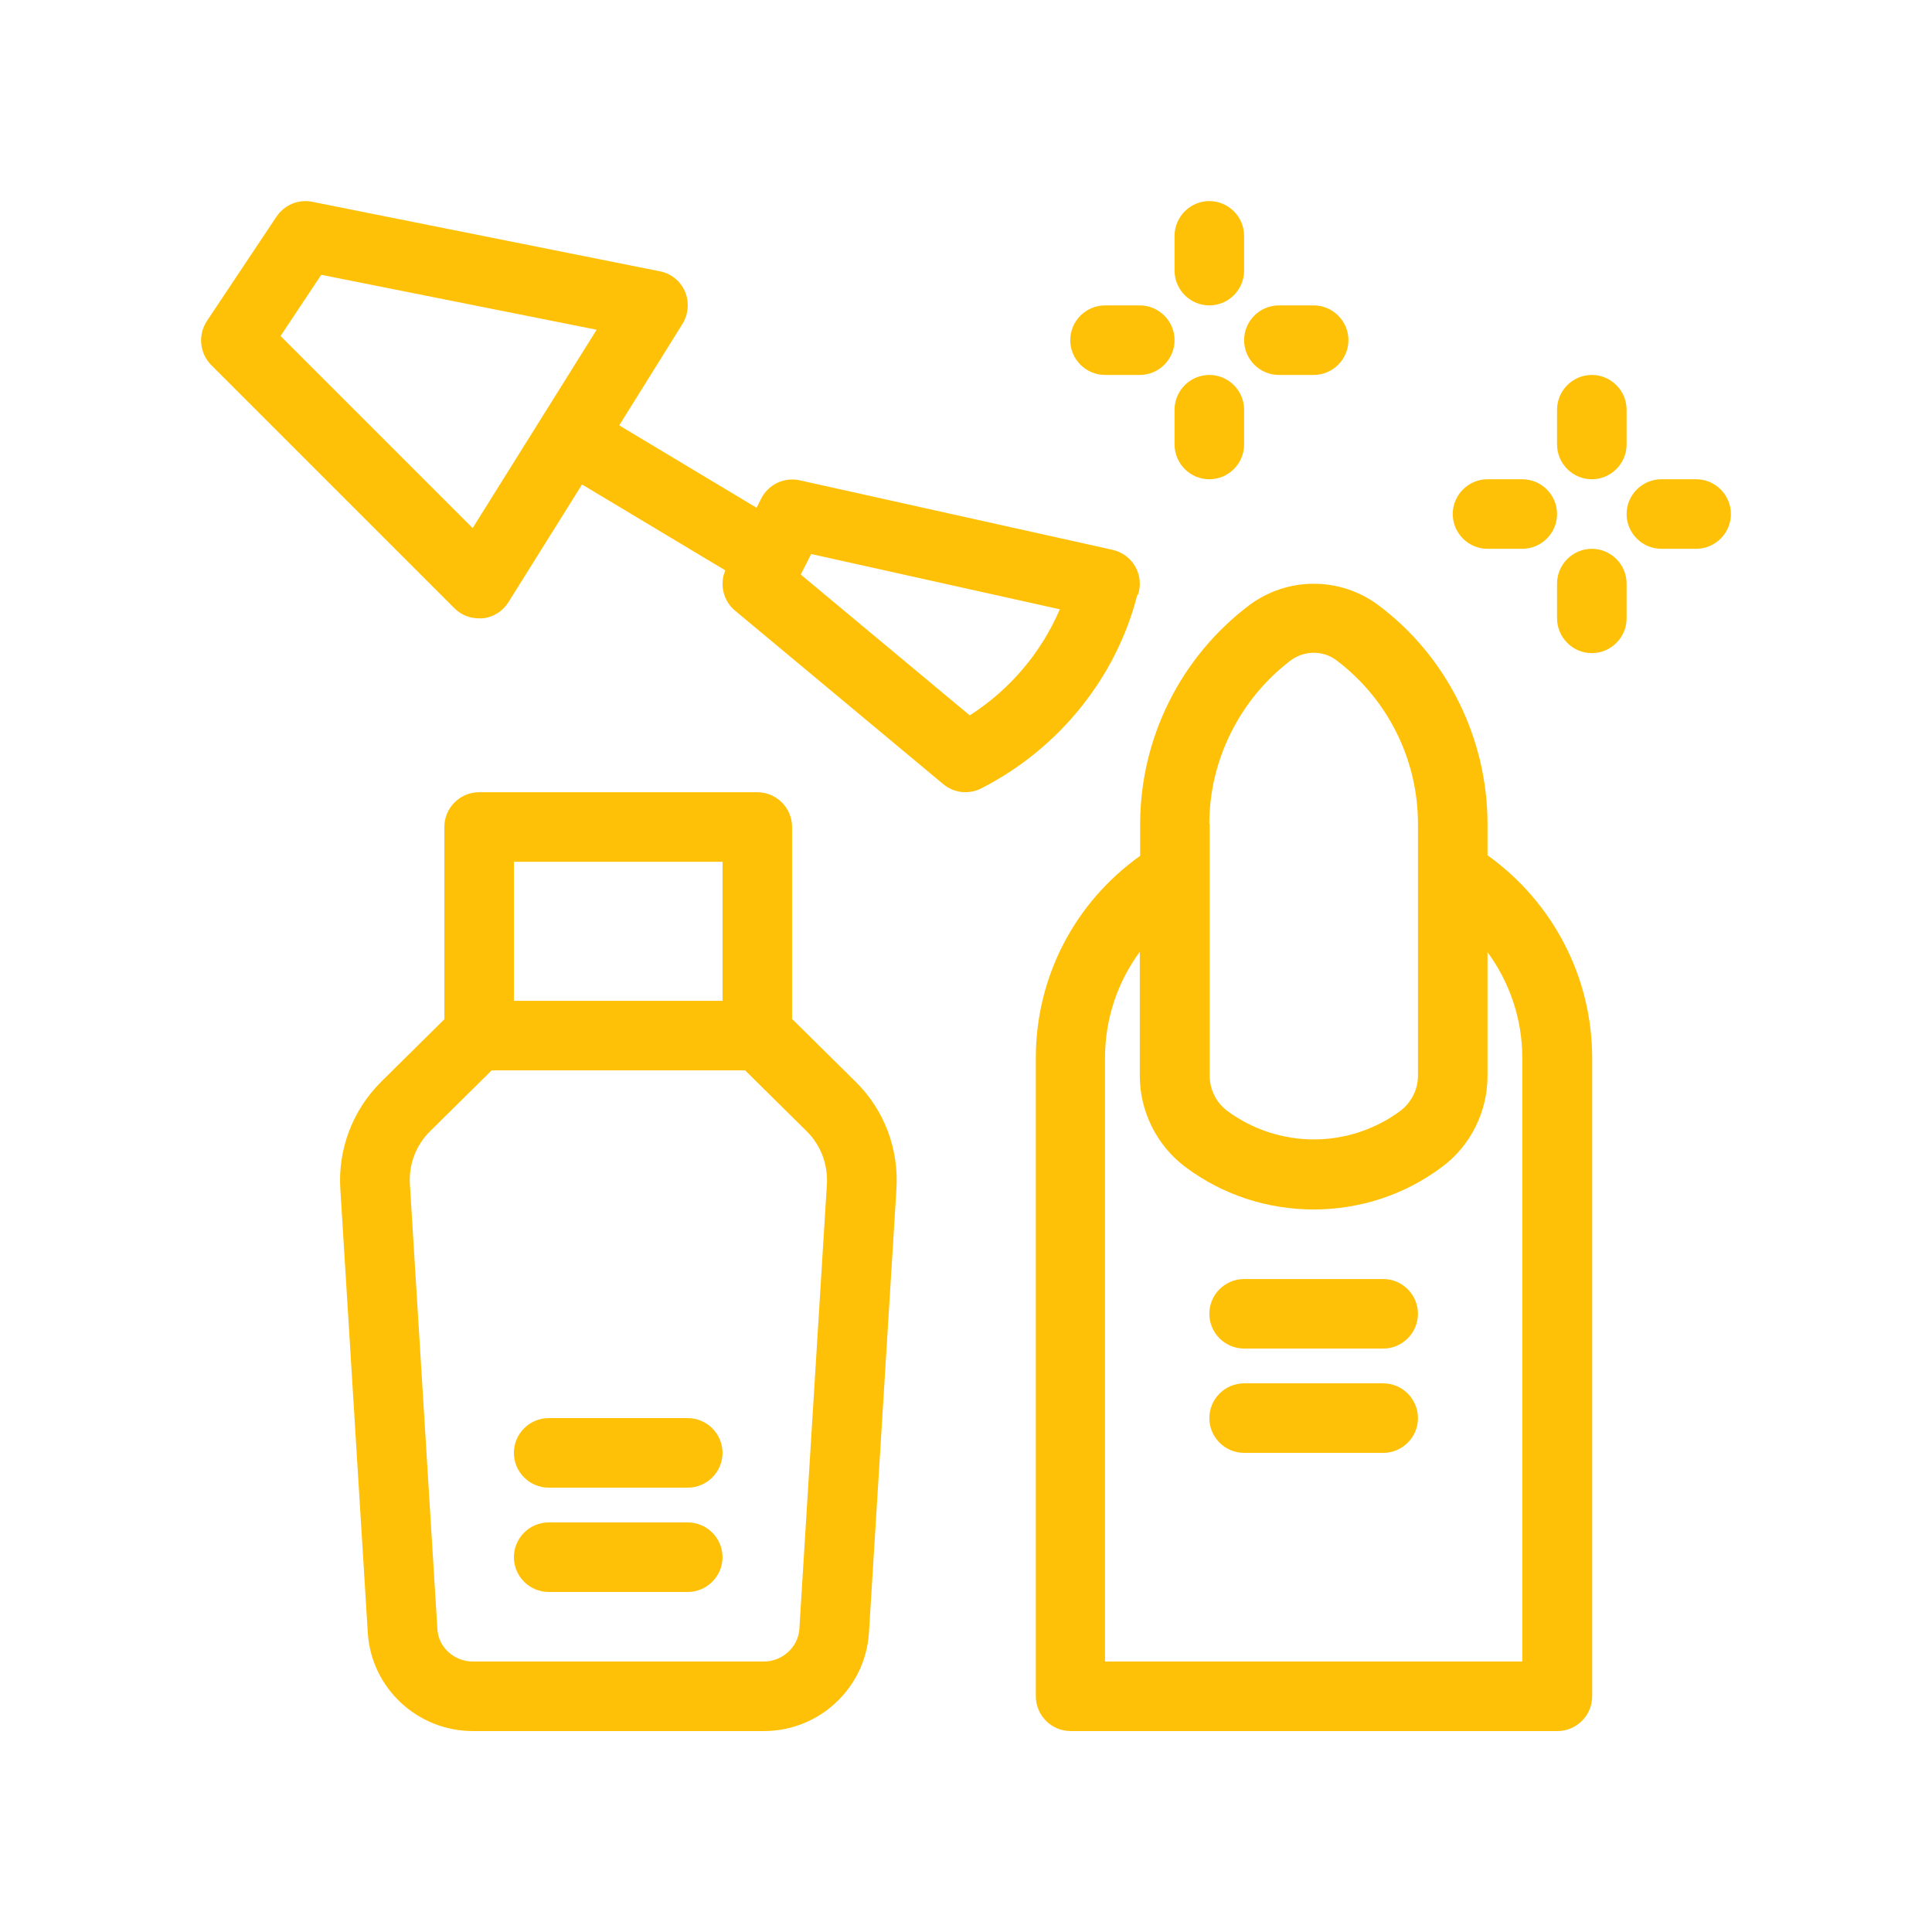
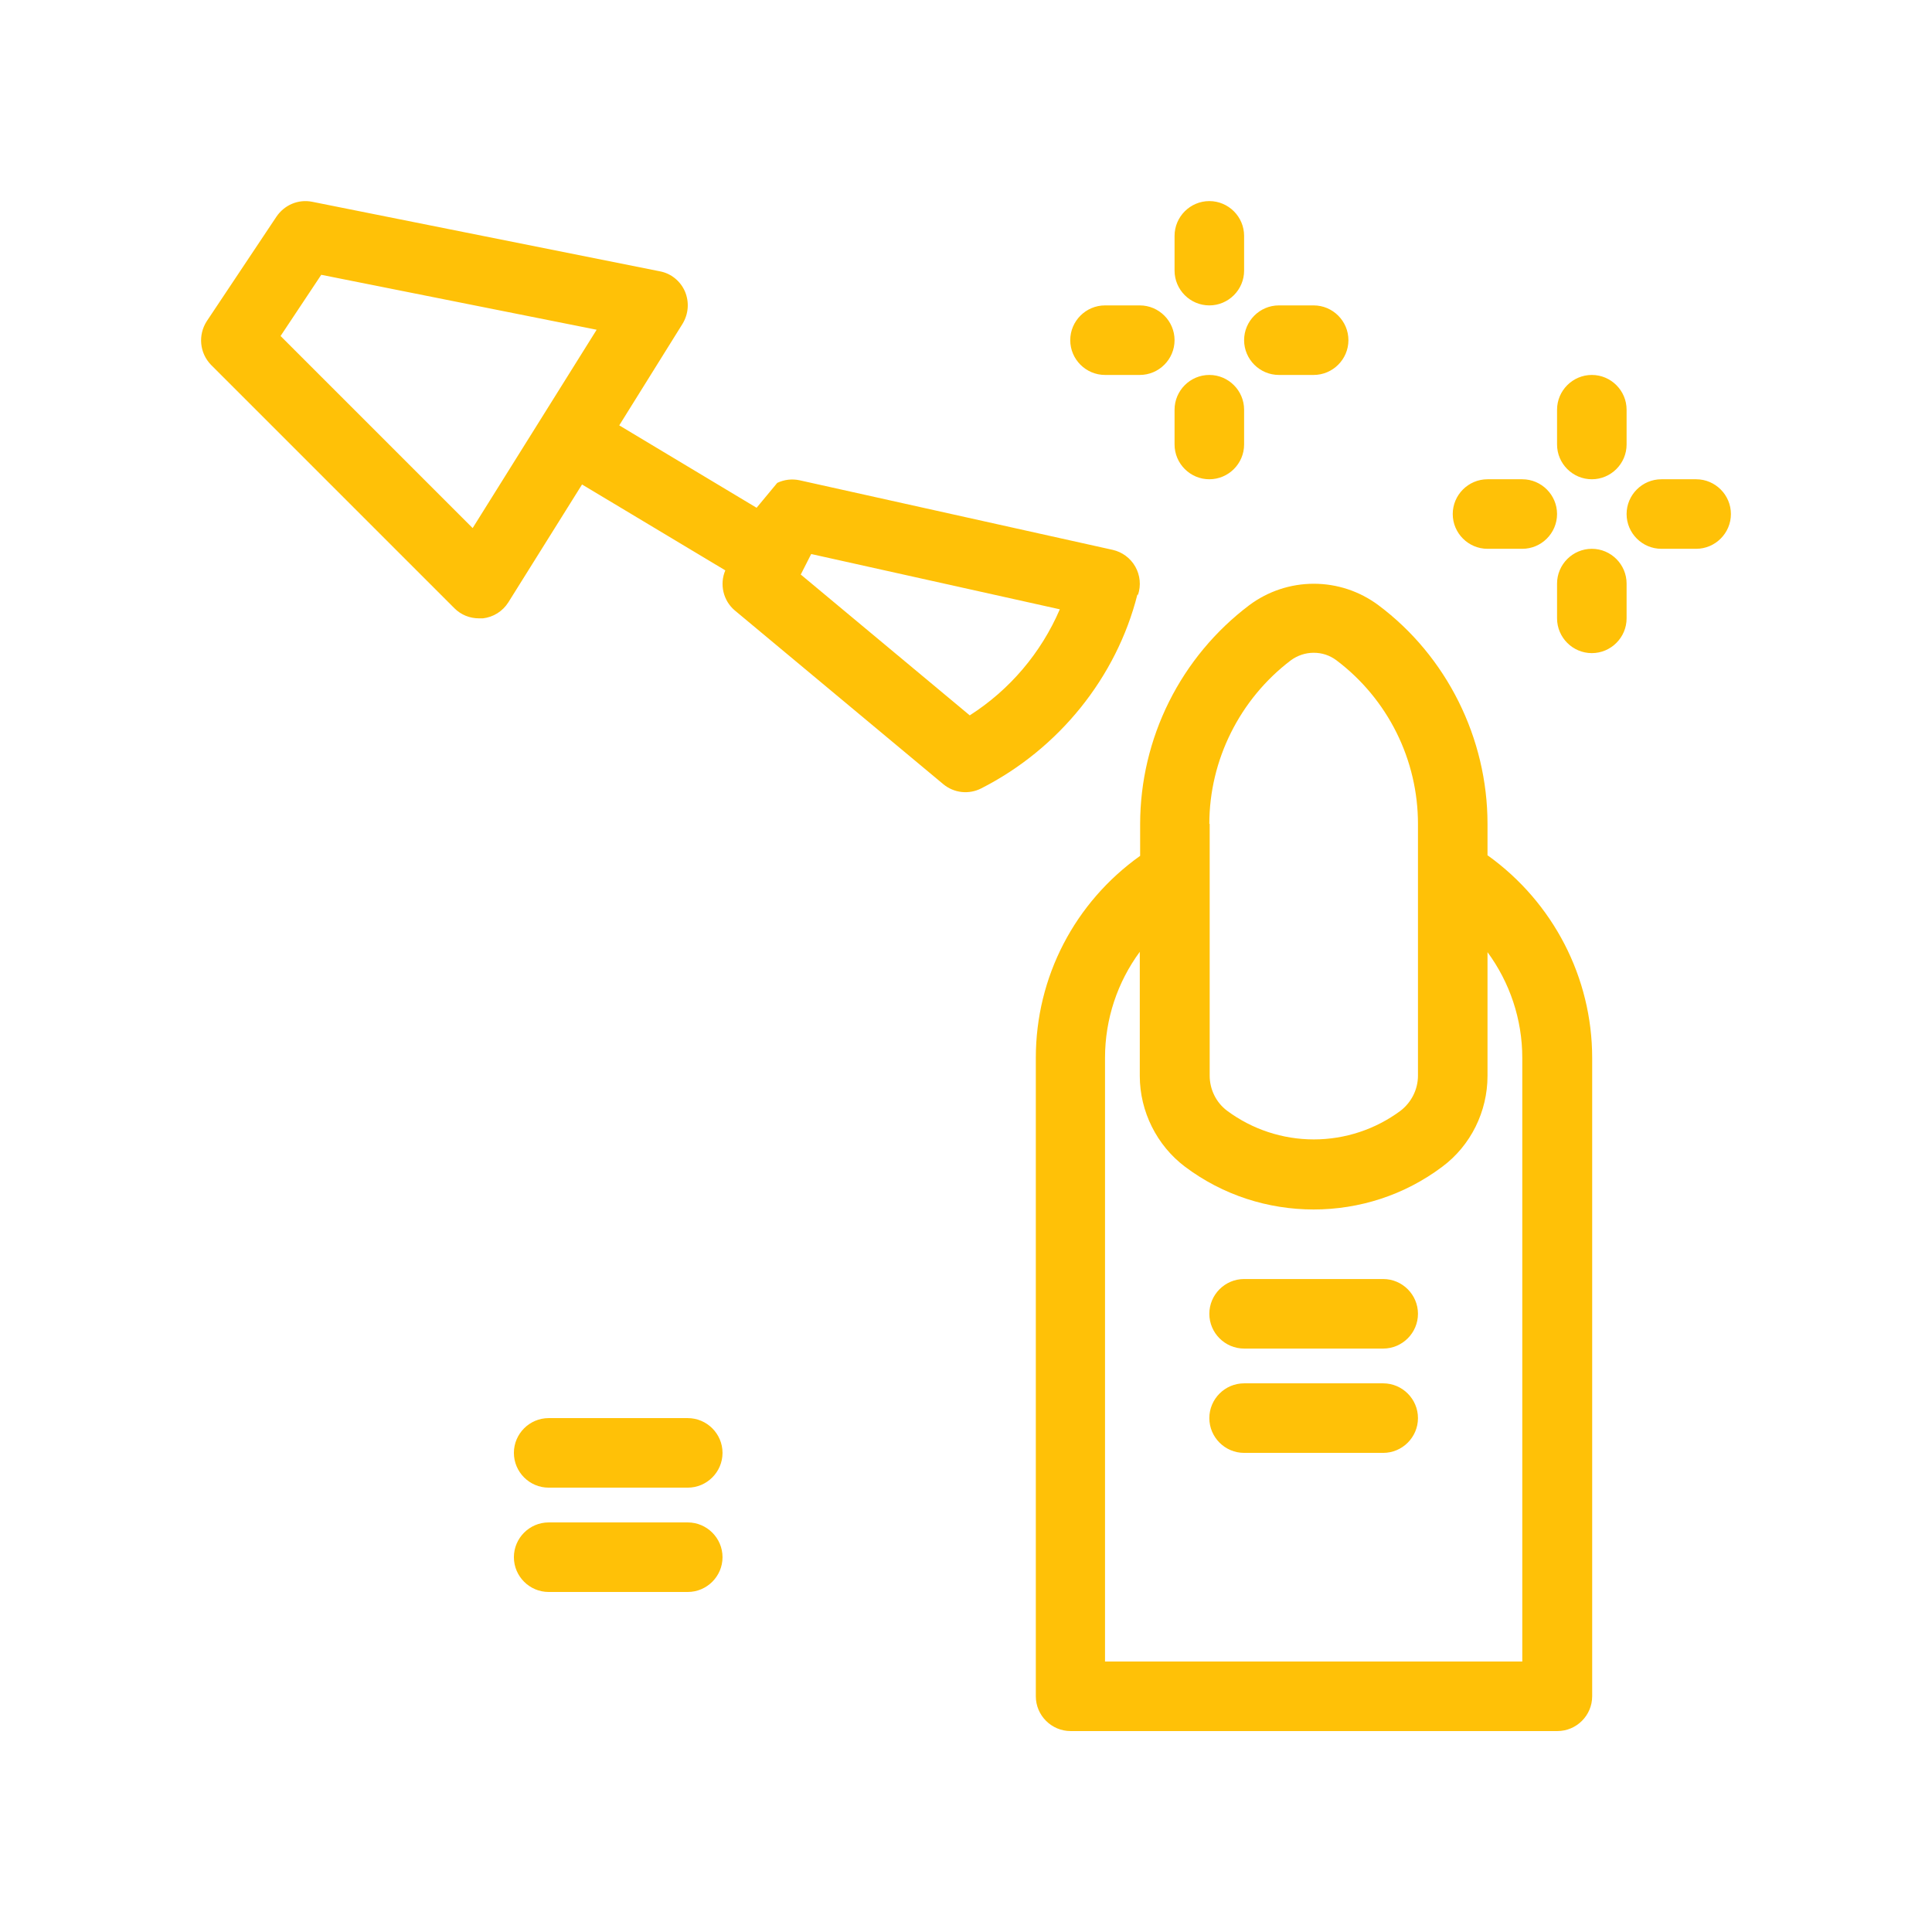
<svg xmlns="http://www.w3.org/2000/svg" width="980" height="980" viewBox="0 0 980 980" fill="none">
  <path d="M754.534 433.948V417.897C754.534 374.508 733.897 332.882 699.15 306.954C689.696 299.911 678.221 296.106 666.432 296.106C654.642 296.106 643.167 299.911 633.713 306.954C616.544 319.916 602.609 336.678 593 355.926C583.392 375.173 578.37 396.385 578.33 417.897V434.124C545.17 457.759 525.416 495.505 525.416 536.601V860.436C525.416 870.137 533.353 878.074 543.054 878.074H789.986C799.687 878.074 807.624 870.137 807.624 860.436V536.601C807.624 495.858 787.869 457.759 754.71 433.948H754.534ZM613.429 417.897C613.429 385.443 628.951 354.577 654.702 334.999C658.054 332.529 662.11 331.118 666.343 331.118C670.577 331.118 674.457 332.353 677.985 334.999C690.805 344.685 701.204 357.213 708.365 371.597C715.526 385.981 719.255 401.829 719.258 417.897V545.597C719.258 552.652 715.906 559.178 710.439 563.411C697.713 572.861 682.283 577.964 666.432 577.964C650.581 577.964 635.151 572.861 622.425 563.411C616.781 559.178 613.606 552.476 613.606 545.597V417.897H613.429ZM772.172 842.798H560.515V536.601C560.515 516.847 566.865 498.15 578.153 482.805V545.773C578.153 563.764 586.796 581.049 601.083 591.808C620.308 606.272 643.238 613.503 666.343 613.503C689.449 613.503 712.379 606.272 731.604 591.808C746.067 581.049 754.534 563.764 754.534 545.773V482.982C765.822 498.327 772.172 517.023 772.172 536.601V842.798Z" fill="#FFC107" />
-   <path d="M701.62 648.779H631.068C621.367 648.779 613.429 656.716 613.429 666.417C613.429 676.118 621.367 684.055 631.068 684.055H701.62C711.321 684.055 719.258 676.118 719.258 666.417C719.258 656.716 711.321 648.779 701.62 648.779ZM701.62 701.693H631.068C621.367 701.693 613.429 709.63 613.429 719.331C613.429 729.032 621.367 736.969 631.068 736.969H701.62C711.321 736.969 719.258 729.032 719.258 719.331C719.258 709.63 711.321 701.693 701.62 701.693ZM348.859 719.331H278.307C268.606 719.331 260.669 727.268 260.669 736.969C260.669 746.67 268.606 754.607 278.307 754.607H348.859C358.56 754.607 366.497 746.67 366.497 736.969C366.497 727.268 358.56 719.331 348.859 719.331ZM348.859 772.245H278.307C268.606 772.245 260.669 780.182 260.669 789.883C260.669 799.584 268.606 807.521 278.307 807.521H348.859C358.56 807.521 366.497 799.584 366.497 789.883C366.497 780.182 358.56 772.245 348.859 772.245ZM577.272 301.663C578.046 299.325 578.322 296.85 578.082 294.399C577.842 291.948 577.091 289.575 575.878 287.431C574.665 285.288 573.017 283.422 571.039 281.955C569.062 280.487 566.799 279.45 564.396 278.909L405.653 243.633C401.815 242.787 397.804 243.248 394.257 244.941C390.71 246.635 387.83 249.465 386.075 252.982L383.782 257.567L314.112 215.765L346.213 164.262C349.212 159.324 349.741 153.327 347.448 147.859C345.155 142.567 340.393 138.687 334.749 137.629L158.368 102.353C151.313 100.942 144.258 103.94 140.201 109.937L104.925 162.851C100.339 169.906 101.221 179.078 107.041 185.075L230.508 308.541C233.859 311.893 238.268 313.656 243.031 313.656H244.971C247.587 313.351 250.101 312.464 252.329 311.06C254.557 309.656 256.442 307.771 257.847 305.543L295.239 245.75L367.908 289.316C364.91 296.371 366.85 304.661 372.67 309.6L478.499 397.79C481.145 399.983 484.377 401.353 487.794 401.729C491.211 402.105 494.663 401.471 497.724 399.906C537.233 379.799 566.336 343.465 576.919 301.663H577.272ZM239.856 267.974L142.318 170.436L162.954 139.393L302.647 167.261L239.68 267.974H239.856ZM491.903 362.867L406.183 291.432L411.474 281.026L537.586 309.071C528.091 331.174 512.176 349.915 491.903 362.867ZM807.448 243.104C817.149 243.104 825.086 235.167 825.086 225.466V207.828C825.086 198.127 817.149 190.19 807.448 190.19C797.747 190.19 789.81 198.127 789.81 207.828V225.466C789.81 235.167 797.747 243.104 807.448 243.104ZM807.448 278.38C797.747 278.38 789.81 286.317 789.81 296.018V313.656C789.81 323.357 797.747 331.294 807.448 331.294C817.149 331.294 825.086 323.357 825.086 313.656V296.018C825.086 286.317 817.149 278.38 807.448 278.38ZM754.534 278.38H772.172C781.873 278.38 789.81 270.443 789.81 260.742C789.81 251.041 781.873 243.104 772.172 243.104H754.534C744.833 243.104 736.896 251.041 736.896 260.742C736.896 270.443 744.833 278.38 754.534 278.38ZM860.362 243.104H842.724C833.023 243.104 825.086 251.041 825.086 260.742C825.086 270.443 833.023 278.38 842.724 278.38H860.362C870.063 278.38 878 270.443 878 260.742C878 251.041 870.063 243.104 860.362 243.104ZM613.429 154.914C623.13 154.914 631.068 146.977 631.068 137.276V119.638C631.068 109.937 623.13 102 613.429 102C603.729 102 595.791 109.937 595.791 119.638V137.276C595.791 146.977 603.729 154.914 613.429 154.914ZM613.429 190.19C603.729 190.19 595.791 198.127 595.791 207.828V225.466C595.791 235.167 603.729 243.104 613.429 243.104C623.13 243.104 631.068 235.167 631.068 225.466V207.828C631.068 198.127 623.13 190.19 613.429 190.19ZM560.515 190.19H578.153C587.854 190.19 595.791 182.253 595.791 172.552C595.791 162.851 587.854 154.914 578.153 154.914H560.515C550.814 154.914 542.877 162.851 542.877 172.552C542.877 182.253 550.814 190.19 560.515 190.19ZM648.706 190.19H666.344C676.044 190.19 683.982 182.253 683.982 172.552C683.982 162.851 676.044 154.914 666.344 154.914H648.706C639.005 154.914 631.068 162.851 631.068 172.552C631.068 182.253 639.005 190.19 648.706 190.19Z" fill="#FFC107" />
-   <path d="M401.773 517.023V419.485C401.773 409.784 393.836 401.847 384.135 401.847H243.031C233.33 401.847 225.393 409.784 225.393 419.485V517.023L193.468 548.595C178.829 563.058 171.244 583.166 172.655 603.449L186.589 828.687C188.529 856.379 211.812 878.074 239.856 878.074H387.486C415.531 878.074 438.813 856.379 440.753 828.511L454.687 603.626C456.098 583.166 448.69 563.058 433.875 548.595L401.95 517.023H401.773ZM366.497 437.123V507.675H260.669V437.123H366.497ZM405.477 826.394C404.772 835.566 396.835 842.798 387.486 842.798H239.856C230.332 842.798 222.394 835.566 221.865 826.394L207.931 600.98C207.226 590.75 210.93 580.873 218.338 573.641L249.381 542.951H377.962L409.005 573.641C416.413 580.873 420.117 590.926 419.411 601.156L405.477 826.218V826.394Z" fill="#FFC107" />
+   <path d="M701.62 648.779H631.068C621.367 648.779 613.429 656.716 613.429 666.417C613.429 676.118 621.367 684.055 631.068 684.055H701.62C711.321 684.055 719.258 676.118 719.258 666.417C719.258 656.716 711.321 648.779 701.62 648.779ZM701.62 701.693H631.068C621.367 701.693 613.429 709.63 613.429 719.331C613.429 729.032 621.367 736.969 631.068 736.969H701.62C711.321 736.969 719.258 729.032 719.258 719.331C719.258 709.63 711.321 701.693 701.62 701.693ZM348.859 719.331H278.307C268.606 719.331 260.669 727.268 260.669 736.969C260.669 746.67 268.606 754.607 278.307 754.607H348.859C358.56 754.607 366.497 746.67 366.497 736.969C366.497 727.268 358.56 719.331 348.859 719.331ZM348.859 772.245H278.307C268.606 772.245 260.669 780.182 260.669 789.883C260.669 799.584 268.606 807.521 278.307 807.521H348.859C358.56 807.521 366.497 799.584 366.497 789.883C366.497 780.182 358.56 772.245 348.859 772.245ZM577.272 301.663C578.046 299.325 578.322 296.85 578.082 294.399C577.842 291.948 577.091 289.575 575.878 287.431C574.665 285.288 573.017 283.422 571.039 281.955C569.062 280.487 566.799 279.45 564.396 278.909L405.653 243.633C401.815 242.787 397.804 243.248 394.257 244.941L383.782 257.567L314.112 215.765L346.213 164.262C349.212 159.324 349.741 153.327 347.448 147.859C345.155 142.567 340.393 138.687 334.749 137.629L158.368 102.353C151.313 100.942 144.258 103.94 140.201 109.937L104.925 162.851C100.339 169.906 101.221 179.078 107.041 185.075L230.508 308.541C233.859 311.893 238.268 313.656 243.031 313.656H244.971C247.587 313.351 250.101 312.464 252.329 311.06C254.557 309.656 256.442 307.771 257.847 305.543L295.239 245.75L367.908 289.316C364.91 296.371 366.85 304.661 372.67 309.6L478.499 397.79C481.145 399.983 484.377 401.353 487.794 401.729C491.211 402.105 494.663 401.471 497.724 399.906C537.233 379.799 566.336 343.465 576.919 301.663H577.272ZM239.856 267.974L142.318 170.436L162.954 139.393L302.647 167.261L239.68 267.974H239.856ZM491.903 362.867L406.183 291.432L411.474 281.026L537.586 309.071C528.091 331.174 512.176 349.915 491.903 362.867ZM807.448 243.104C817.149 243.104 825.086 235.167 825.086 225.466V207.828C825.086 198.127 817.149 190.19 807.448 190.19C797.747 190.19 789.81 198.127 789.81 207.828V225.466C789.81 235.167 797.747 243.104 807.448 243.104ZM807.448 278.38C797.747 278.38 789.81 286.317 789.81 296.018V313.656C789.81 323.357 797.747 331.294 807.448 331.294C817.149 331.294 825.086 323.357 825.086 313.656V296.018C825.086 286.317 817.149 278.38 807.448 278.38ZM754.534 278.38H772.172C781.873 278.38 789.81 270.443 789.81 260.742C789.81 251.041 781.873 243.104 772.172 243.104H754.534C744.833 243.104 736.896 251.041 736.896 260.742C736.896 270.443 744.833 278.38 754.534 278.38ZM860.362 243.104H842.724C833.023 243.104 825.086 251.041 825.086 260.742C825.086 270.443 833.023 278.38 842.724 278.38H860.362C870.063 278.38 878 270.443 878 260.742C878 251.041 870.063 243.104 860.362 243.104ZM613.429 154.914C623.13 154.914 631.068 146.977 631.068 137.276V119.638C631.068 109.937 623.13 102 613.429 102C603.729 102 595.791 109.937 595.791 119.638V137.276C595.791 146.977 603.729 154.914 613.429 154.914ZM613.429 190.19C603.729 190.19 595.791 198.127 595.791 207.828V225.466C595.791 235.167 603.729 243.104 613.429 243.104C623.13 243.104 631.068 235.167 631.068 225.466V207.828C631.068 198.127 623.13 190.19 613.429 190.19ZM560.515 190.19H578.153C587.854 190.19 595.791 182.253 595.791 172.552C595.791 162.851 587.854 154.914 578.153 154.914H560.515C550.814 154.914 542.877 162.851 542.877 172.552C542.877 182.253 550.814 190.19 560.515 190.19ZM648.706 190.19H666.344C676.044 190.19 683.982 182.253 683.982 172.552C683.982 162.851 676.044 154.914 666.344 154.914H648.706C639.005 154.914 631.068 162.851 631.068 172.552C631.068 182.253 639.005 190.19 648.706 190.19Z" fill="#FFC107" />
</svg>